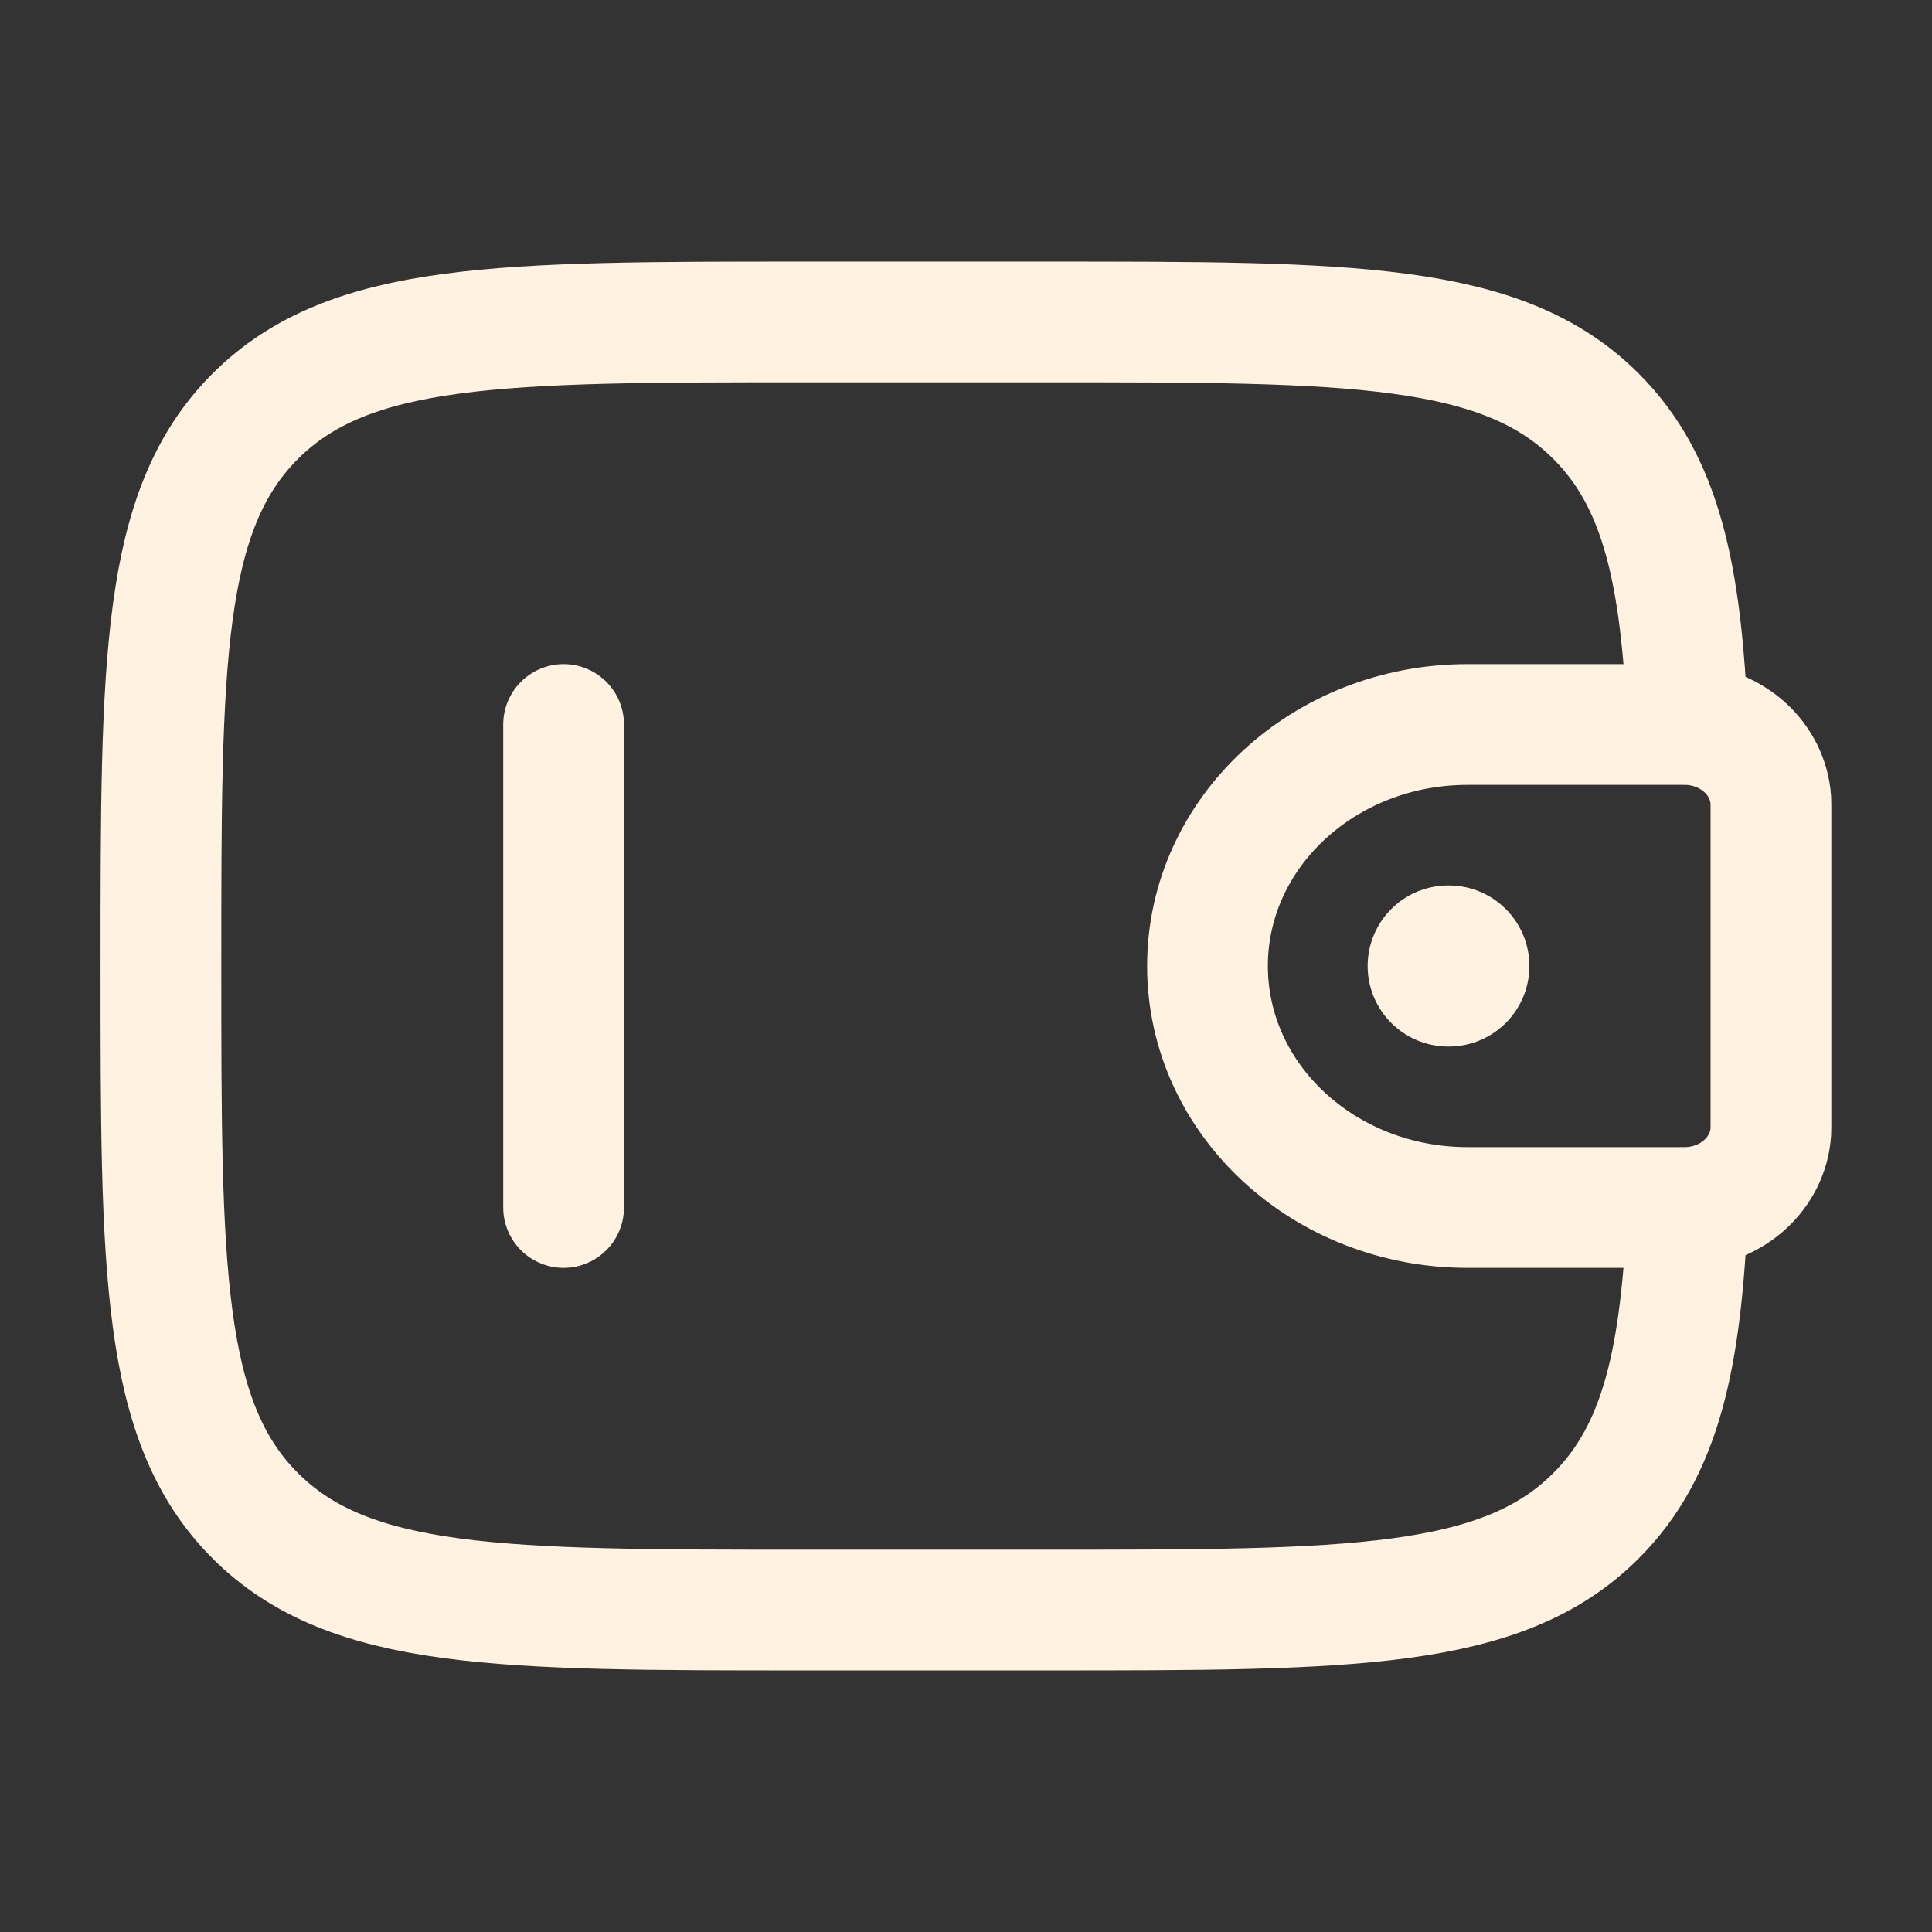
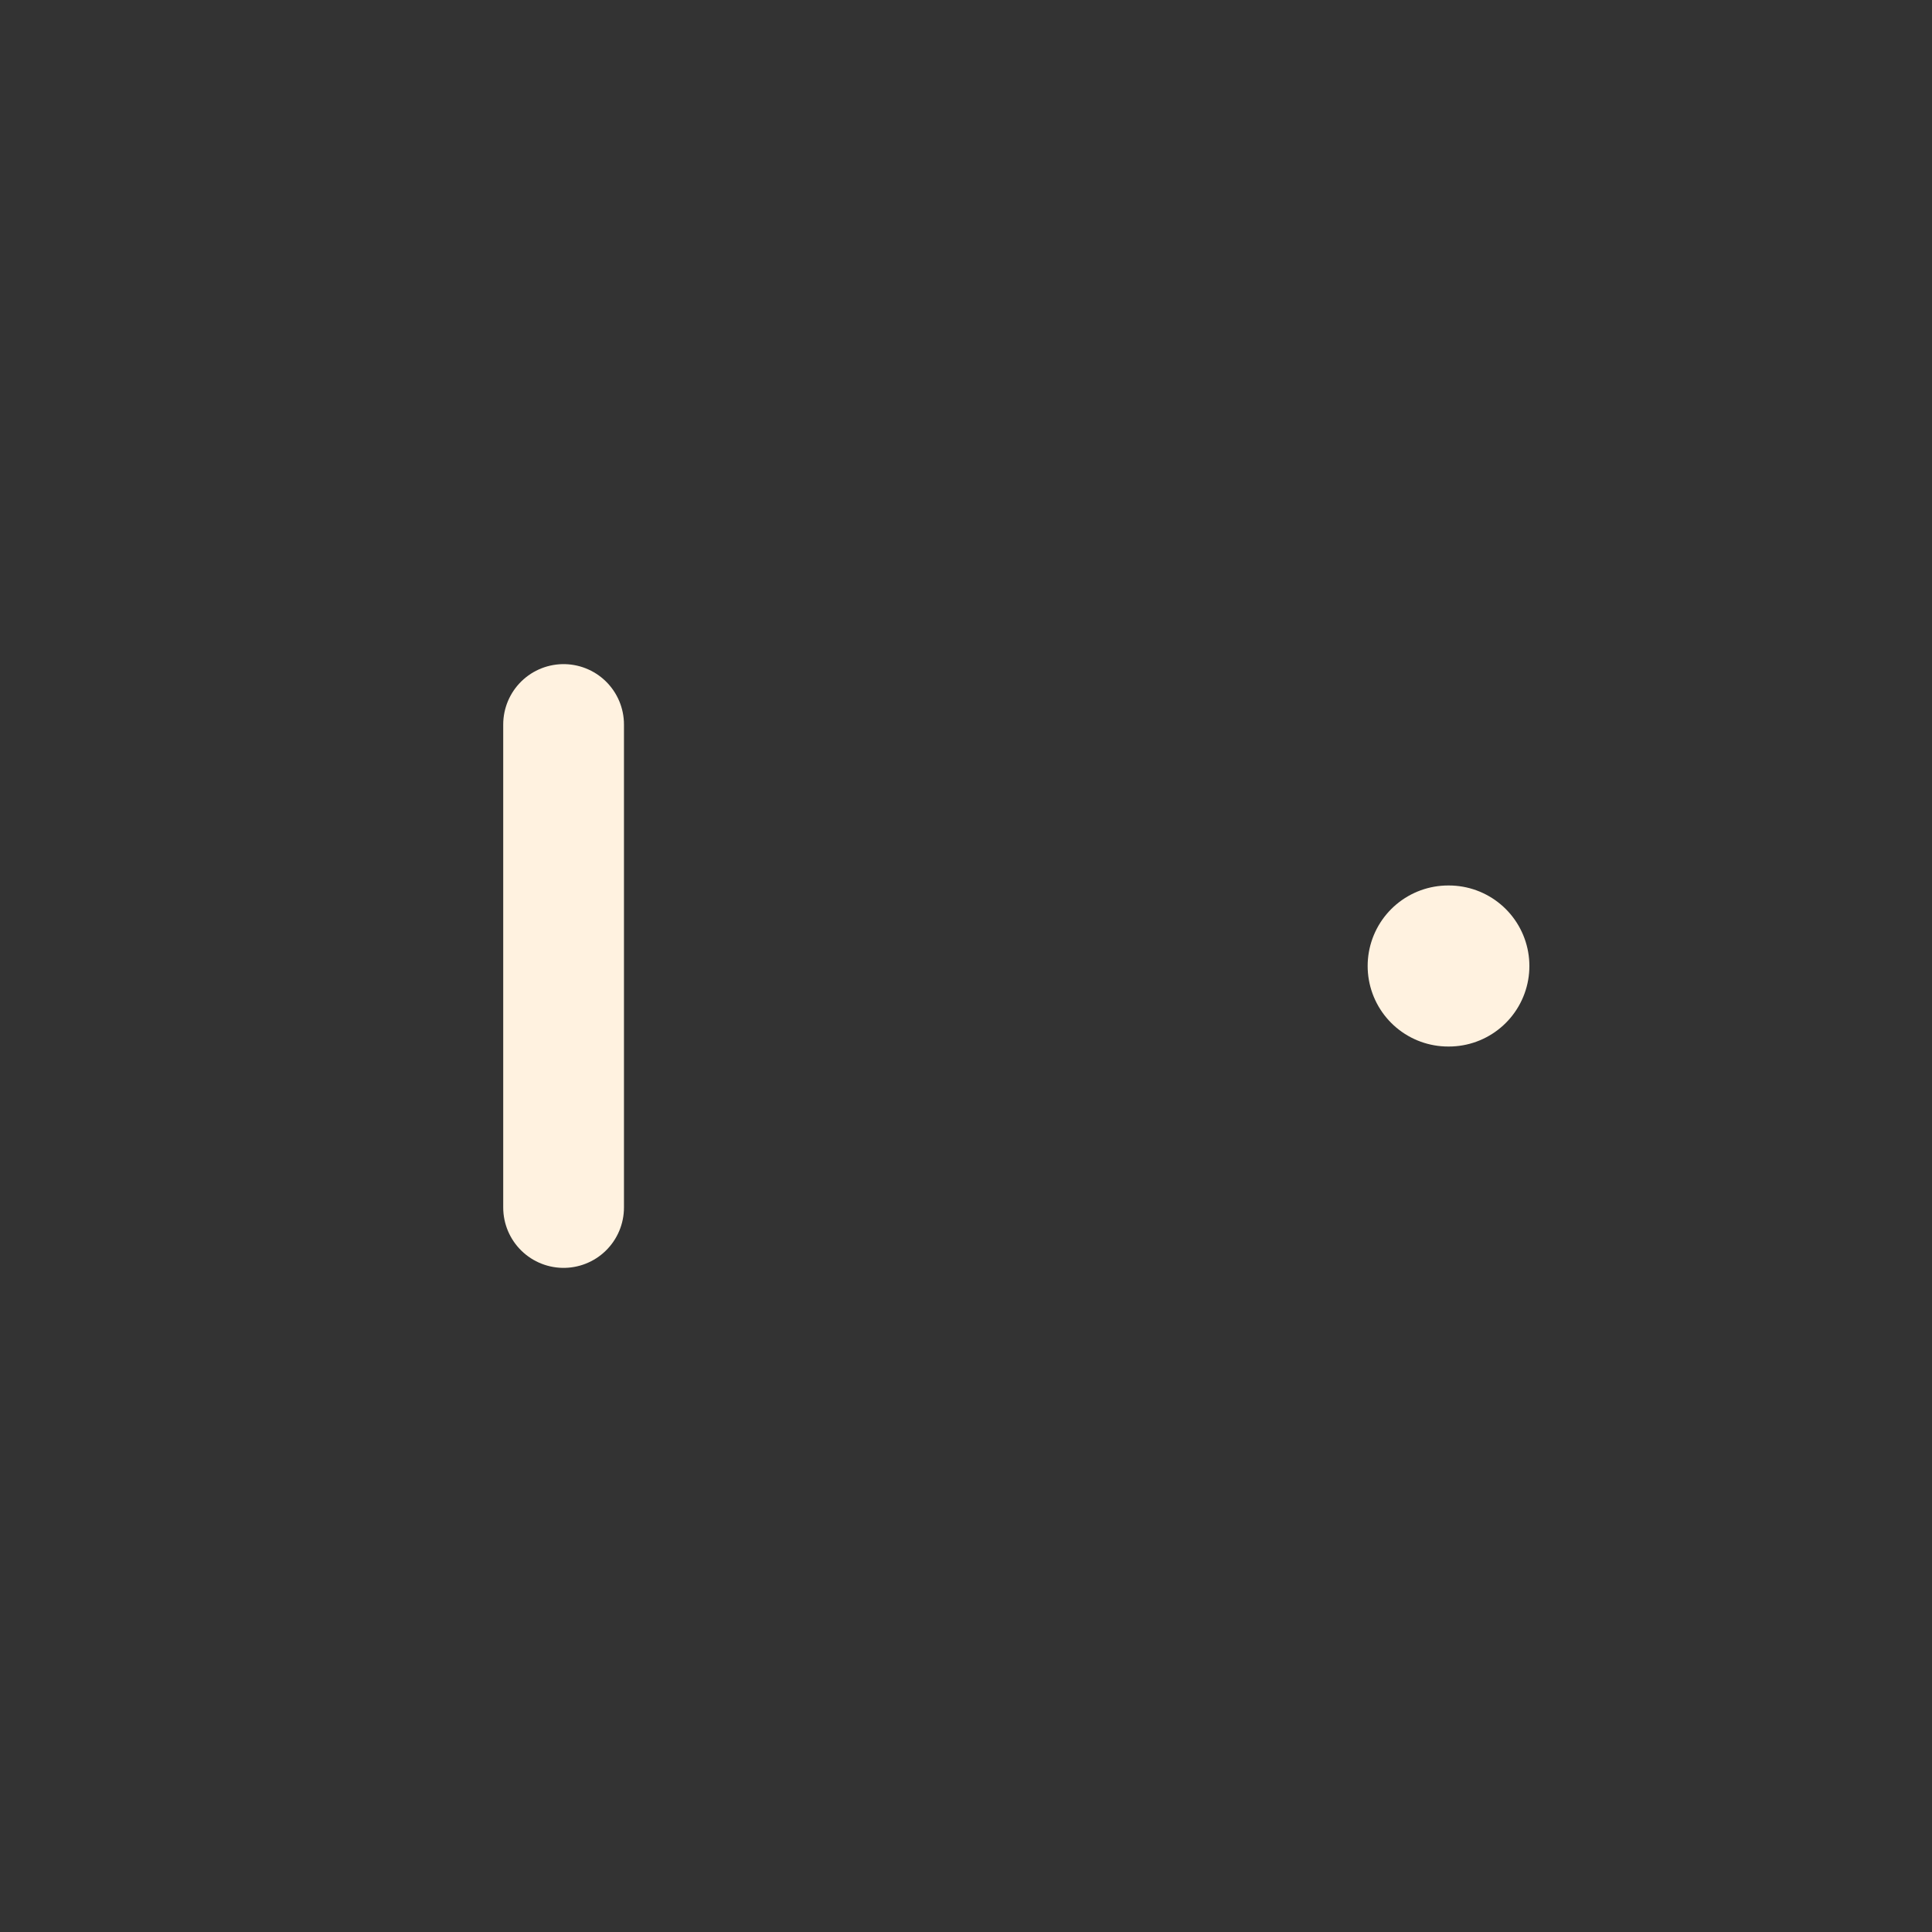
<svg xmlns="http://www.w3.org/2000/svg" width="14" height="14" viewBox="0 0 14 14" fill="none">
  <rect x="0" y="0" width="14" height="14" fill="#333333" stroke="none" />
  <path d="M4.084 8.75V5.25" stroke="#FFF2E0" stroke-width="0.875" stroke-linecap="round" stroke-linejoin="round" />
-   <path d="M12.153 5.25H10.635C9.594 5.25 8.75 6.033 8.75 7C8.75 7.967 9.594 8.75 10.635 8.75H12.153C12.201 8.75 12.226 8.75 12.246 8.749C12.561 8.73 12.811 8.497 12.832 8.205C12.833 8.186 12.833 8.163 12.833 8.118V5.882C12.833 5.837 12.833 5.814 12.832 5.795C12.811 5.503 12.561 5.27 12.246 5.251C12.226 5.25 12.201 5.25 12.153 5.25Z" stroke="#FFF2E0" stroke-width="0.875" />
-   <path d="M12.229 5.25C12.184 4.158 12.037 3.488 11.566 3.017C10.883 2.333 9.783 2.333 7.583 2.333H5.833C3.633 2.333 2.533 2.333 1.849 3.017C1.166 3.7 1.166 4.8 1.166 7C1.166 9.2 1.166 10.3 1.849 10.983C2.533 11.667 3.633 11.667 5.833 11.667H7.583C9.783 11.667 10.883 11.667 11.566 10.983C12.037 10.512 12.184 9.842 12.229 8.75" stroke="#FFF2E0" stroke-width="0.875" />
  <path d="M10.494 7H10.499" stroke="#FFF2E0" stroke-width="1.167" stroke-linecap="round" stroke-linejoin="round" />
</svg>